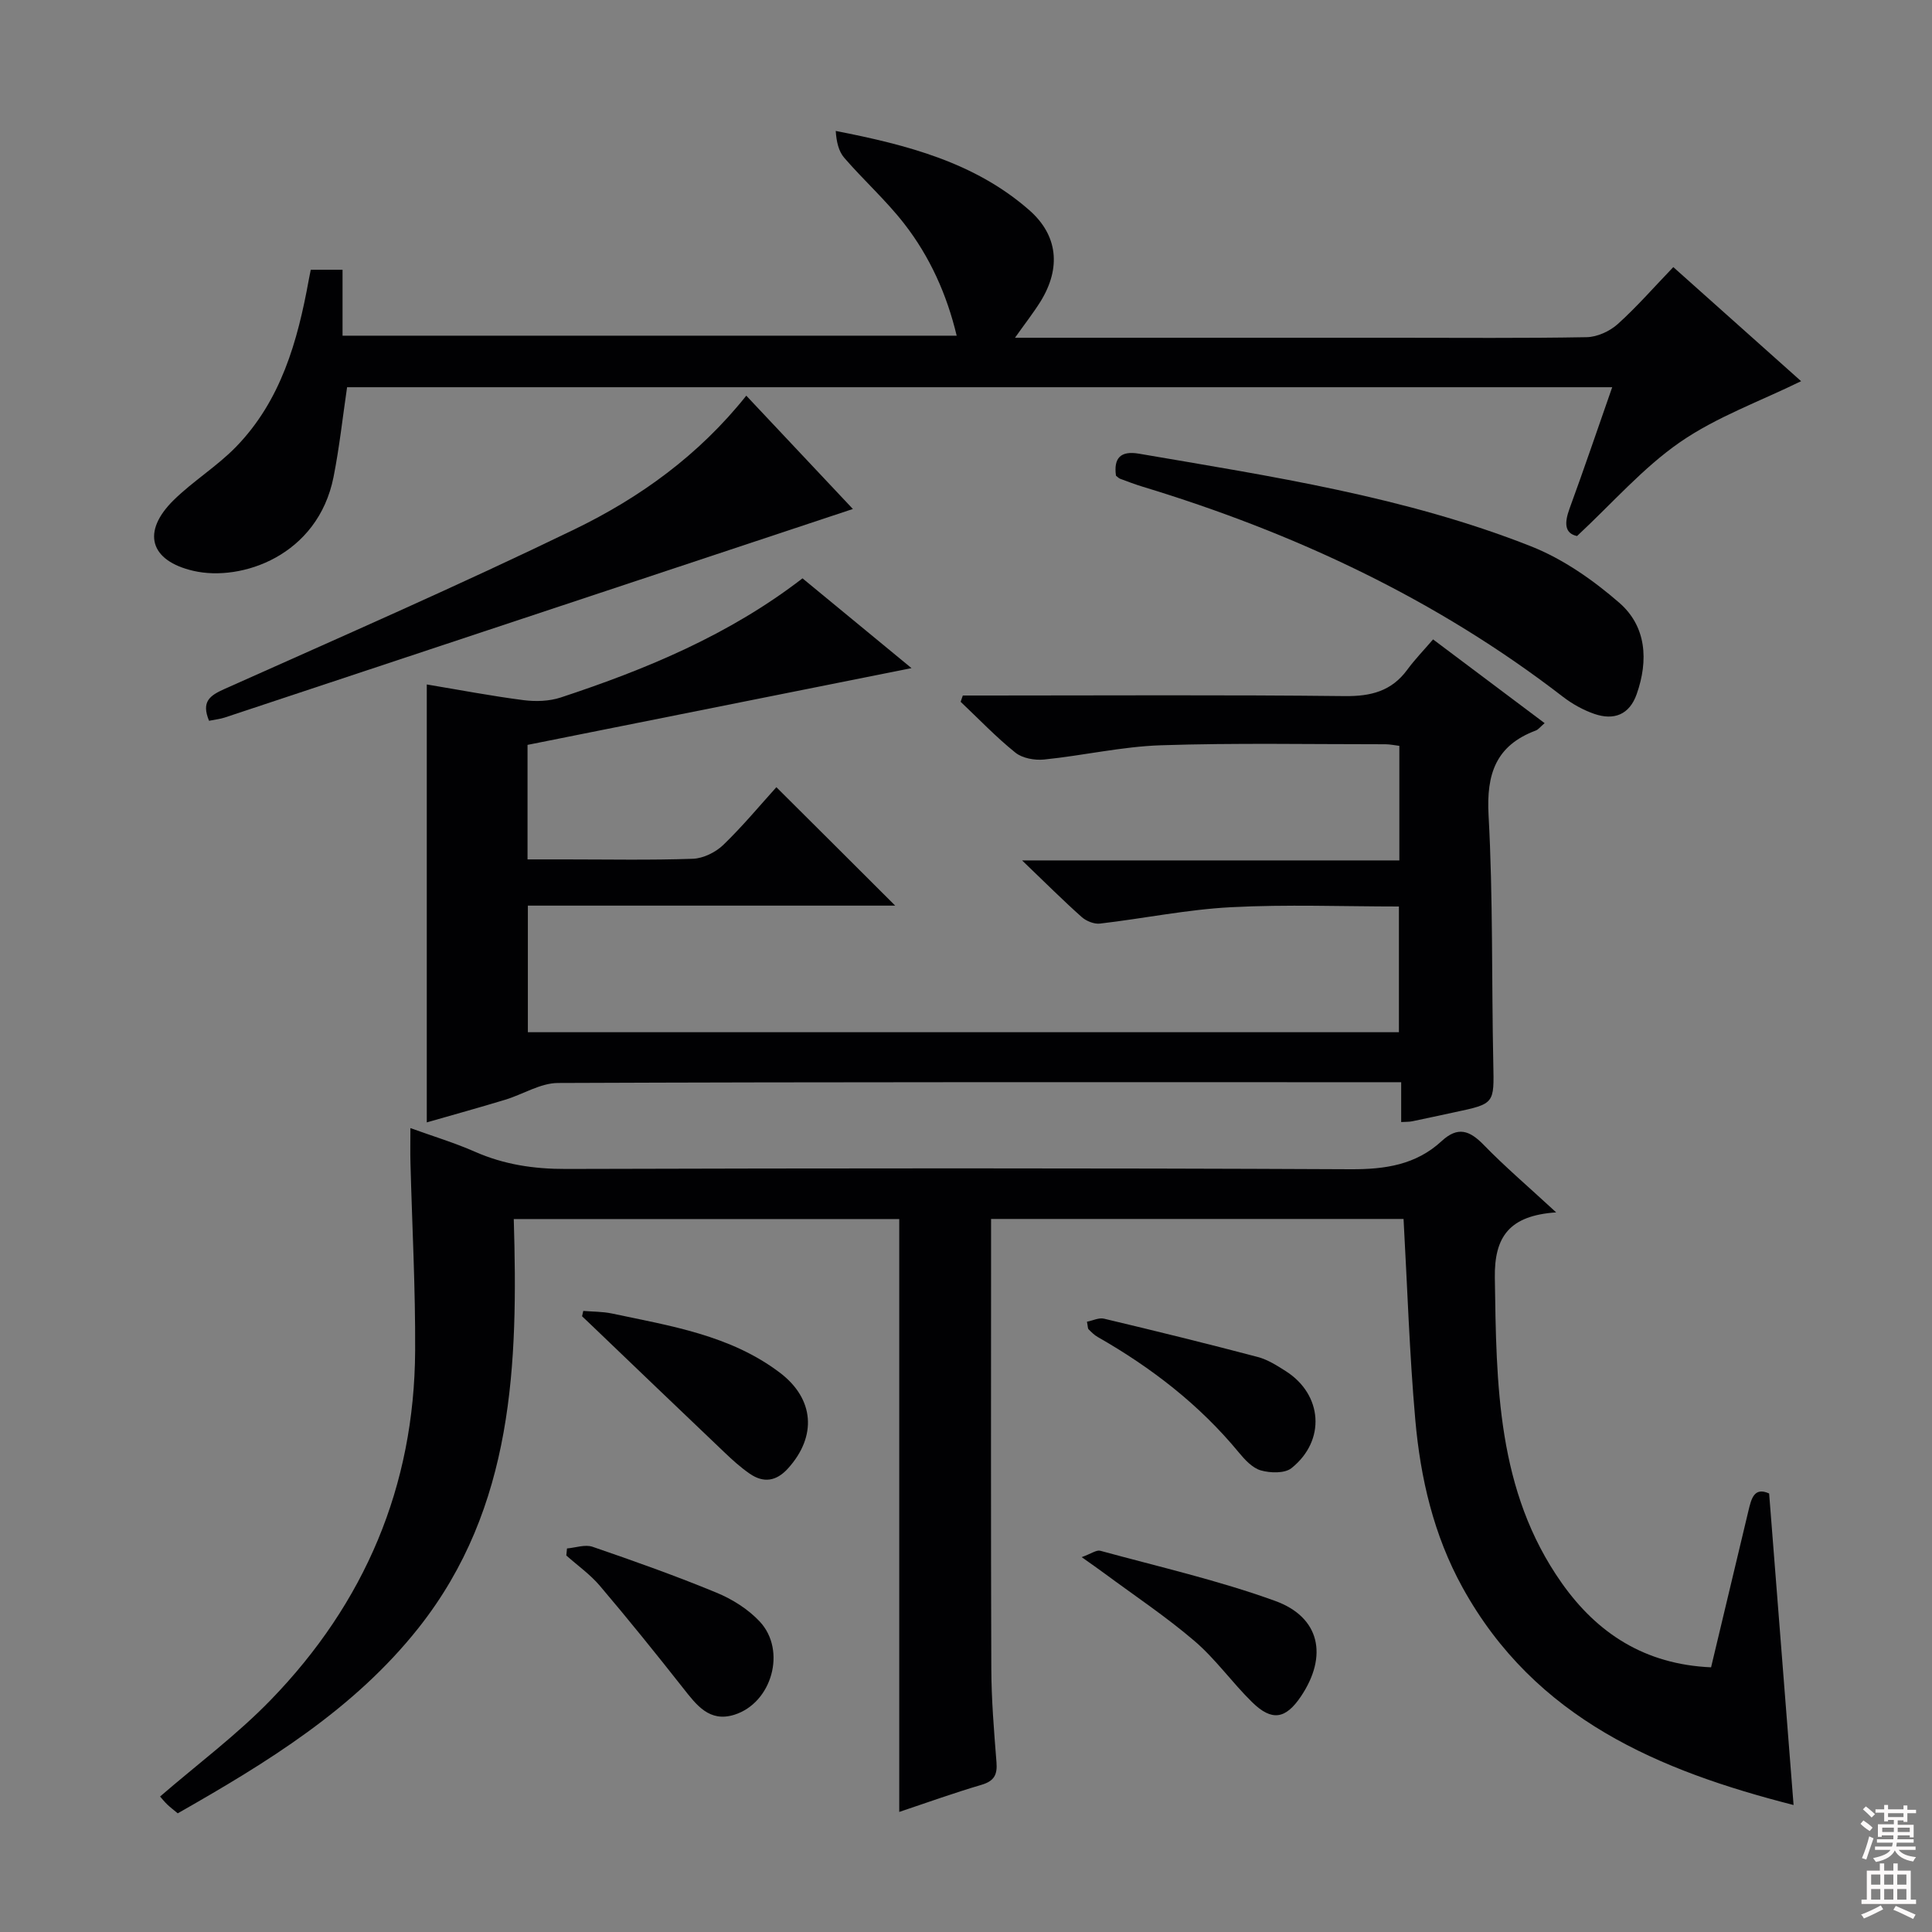
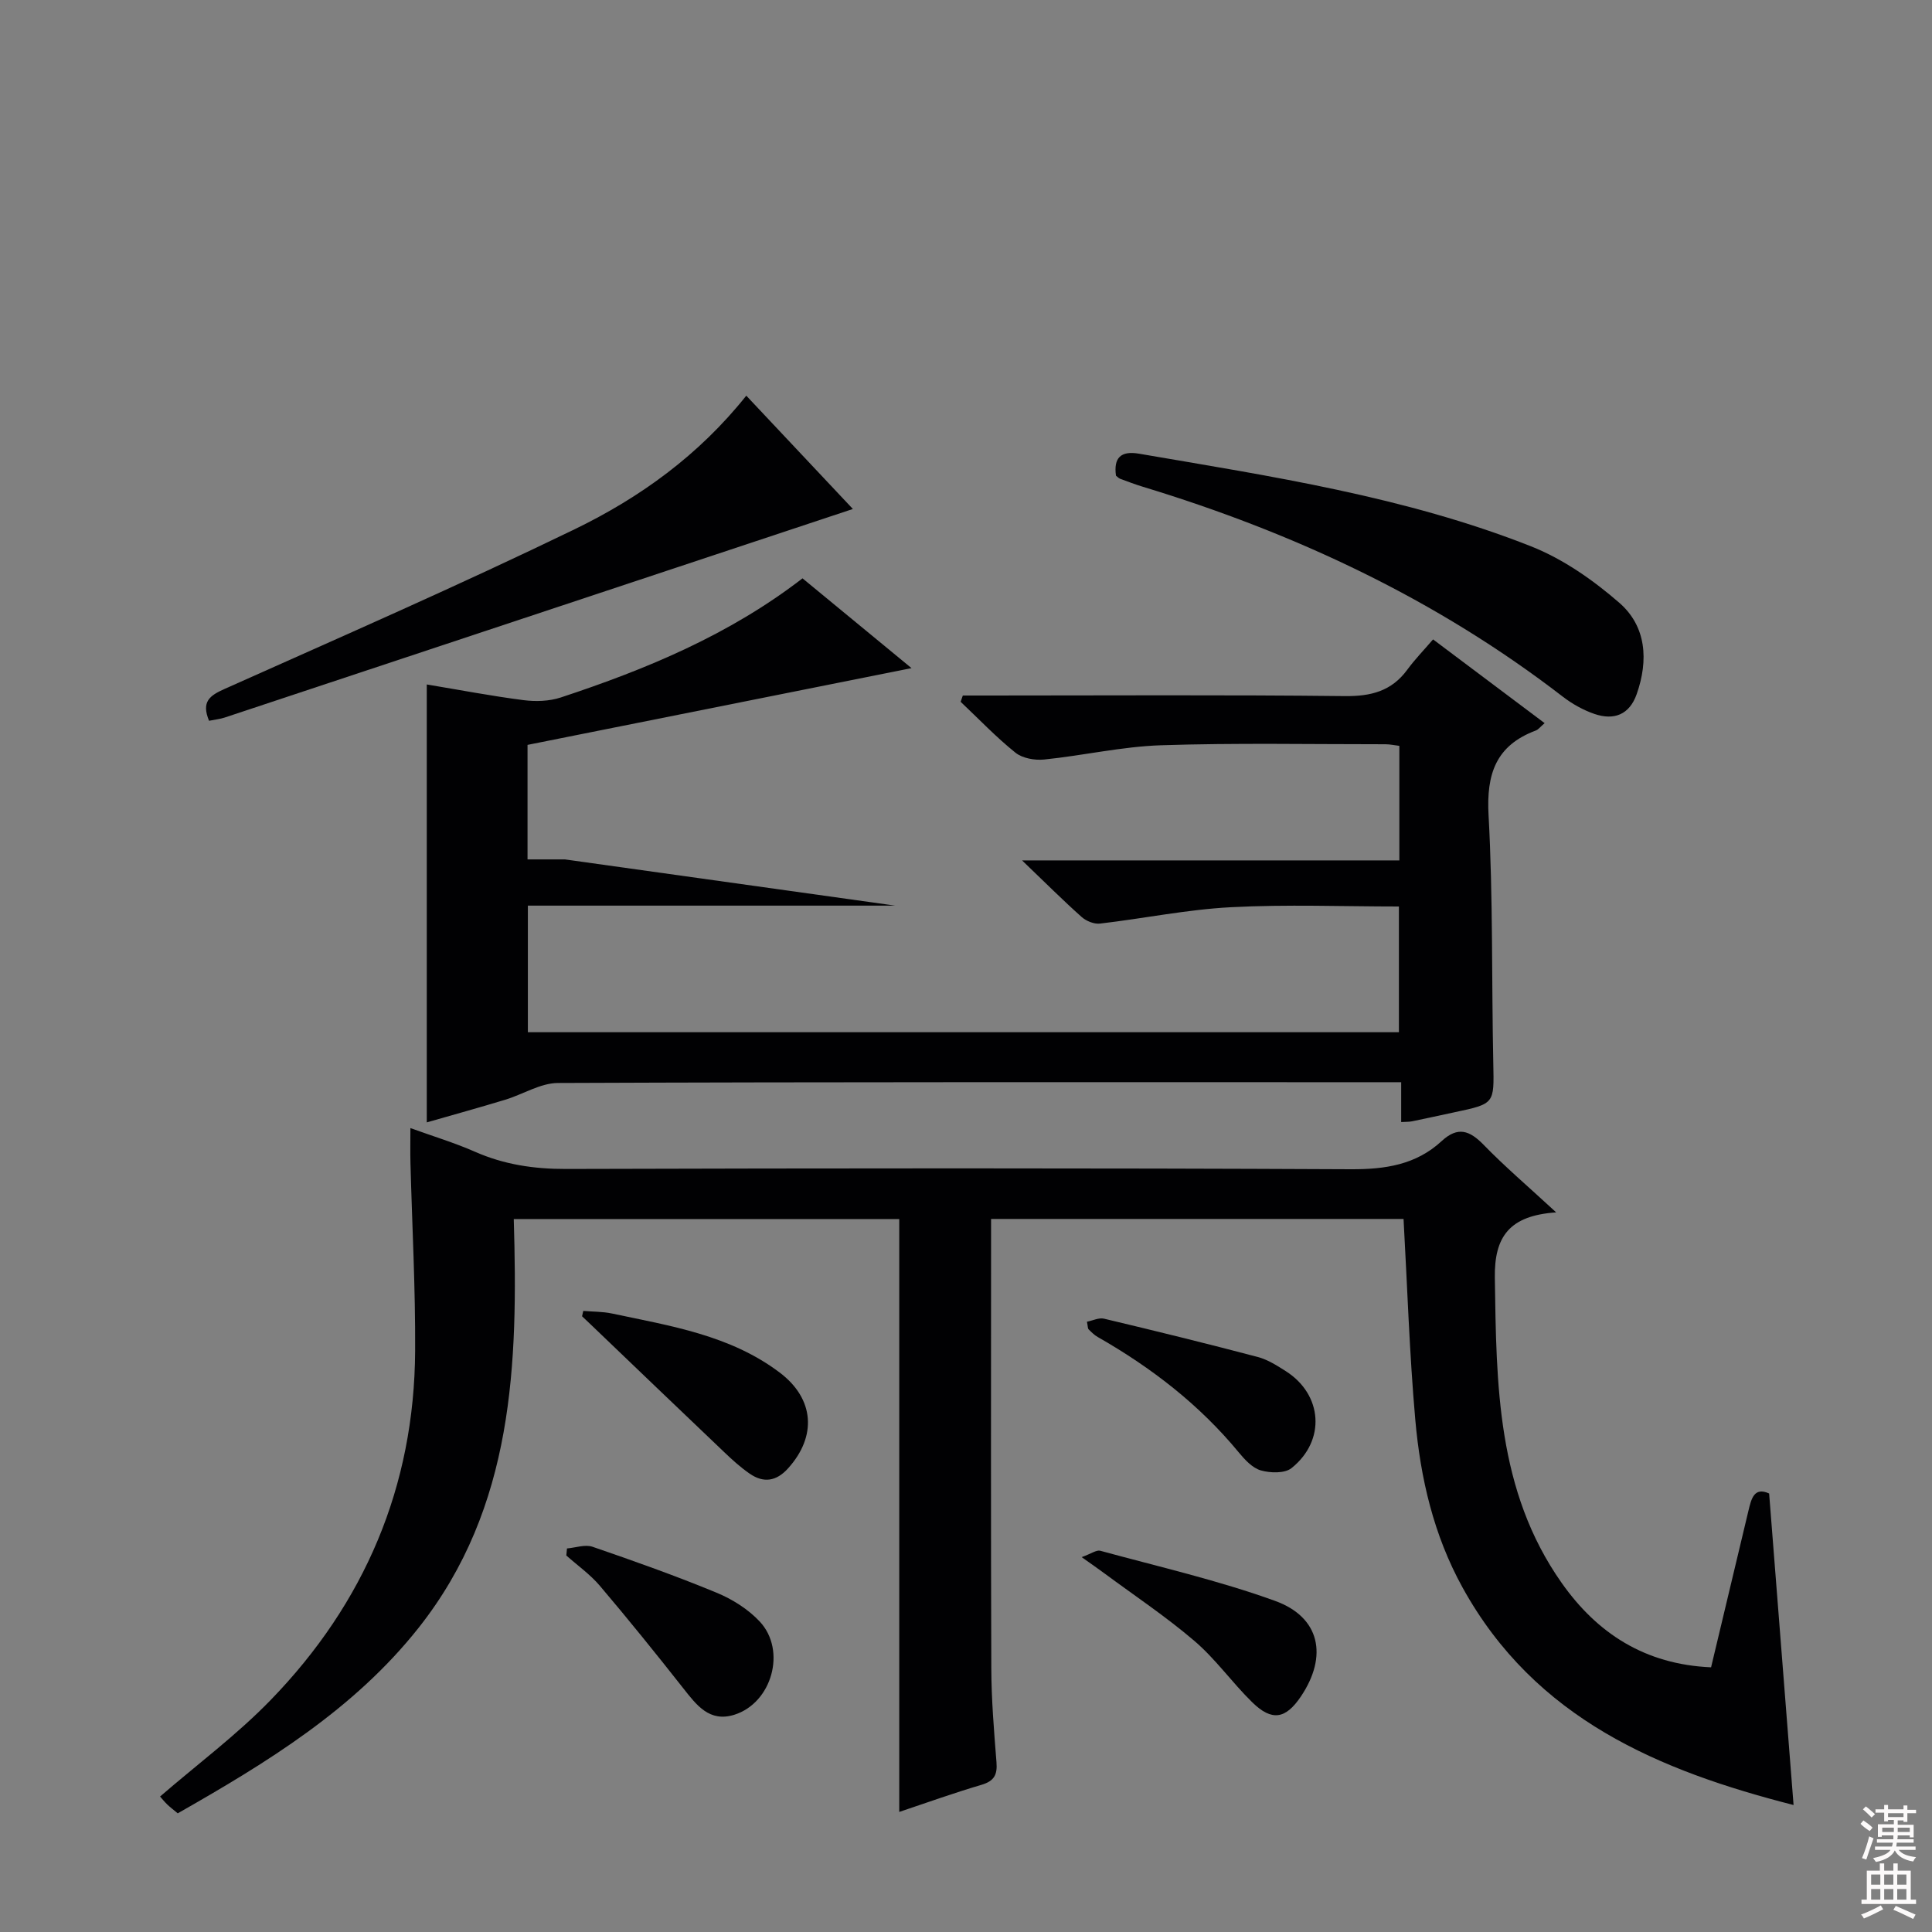
<svg xmlns="http://www.w3.org/2000/svg" enable-background="new 0 0 400 400" viewBox="0 0 400 400">
  <rect x="0" y="0" width="400" height="400" fill="#808080" stroke="none" />
  <g fill="#010103">
    <path d="m322.19 251.01c-9.65.66-12.83 4.98-12.7 13.54.33 22.08.39 44.1 13.84 63.18 7.35 10.43 17.22 16.87 30.93 17.47 2.58-10.83 5.15-21.59 7.72-32.35.6-2.5 1.16-5.07 4.3-3.64 1.69 21.61 3.37 42.93 5.06 64.5-27.74-7.09-53.49-17.76-68.54-45.04-5.98-10.84-8.71-22.62-9.78-34.73-1.21-13.68-1.64-27.43-2.43-41.57-27.87 0-56.39 0-85.4 0v5.57c0 29.16-.06 58.32.05 87.48.02 6.48.56 12.96 1.07 19.43.21 2.6-.48 3.9-3.11 4.68-5.72 1.68-11.33 3.71-17.02 5.61 0-40.99 0-81.67 0-122.75-26.21 0-52.76 0-79.81 0 .88 29.87.08 59.63-19.71 84.64-13.37 16.89-31.43 27.91-49.86 38.4-.92-.77-1.58-1.26-2.17-1.83s-1.11-1.22-1.49-1.65c7.74-6.69 15.91-12.77 22.91-19.99 19.45-20.05 29.75-44.21 29.9-72.3.07-12.97-.63-25.95-.97-38.92-.06-2.15-.01-4.29-.01-7.18 4.77 1.72 9.17 3.05 13.35 4.89 6.06 2.67 12.24 3.59 18.87 3.57 54.16-.15 108.31-.2 162.47.06 7.17.03 13.51-.93 18.82-5.83 3.34-3.09 5.77-2.22 8.68.76 4.37 4.5 9.18 8.6 15.03 14z" />
-     <path d="m185.34 187.5c-25.14 0-50.53 0-76.05 0v26.21h180.34c0-8.51 0-17.07 0-26.03-11.57 0-23.21-.46-34.78.15-9.07.47-18.07 2.34-27.12 3.39-1.21.14-2.85-.53-3.79-1.37-3.85-3.43-7.5-7.08-12.33-11.71h78.11c0-8.26 0-15.84 0-23.72-1-.12-1.95-.33-2.89-.33-15.5.01-31-.3-46.48.21-8.07.27-16.09 2.13-24.16 2.95-1.96.2-4.51-.25-5.97-1.43-4.01-3.22-7.58-6.98-11.33-10.52.15-.43.3-.86.45-1.3h5.1c24.66 0 49.33-.16 73.98.12 5.43.06 9.68-1.02 12.94-5.46 1.57-2.14 3.44-4.06 5.34-6.28 8.05 6.04 15.42 11.57 23.1 17.34-.89.75-1.29 1.33-1.84 1.53-8.24 3.09-10.24 8.97-9.77 17.51.94 17.11.62 34.28.98 51.42.17 8.34.33 8.33-8.02 10.1-2.92.62-5.83 1.27-8.76 1.87-.63.13-1.29.1-2.29.16 0-2.59 0-5.05 0-8.25-2.09 0-3.84 0-5.6 0-56.32 0-112.65-.07-168.97.16-3.65.01-7.26 2.36-10.94 3.47-5.36 1.63-10.77 3.12-16.23 4.69 0-30.39 0-60.25 0-90.67 6.74 1.12 13.36 2.39 20.05 3.25 2.51.32 5.3.23 7.68-.55 17.73-5.85 34.88-12.96 50.06-24.67 7.53 6.2 14.93 12.3 22.57 18.59-26.78 5.35-53.09 10.61-79.5 15.89v23.71h7.74c8.83 0 17.67.18 26.49-.13 2.15-.08 4.7-1.33 6.28-2.85 4.06-3.92 7.68-8.29 11.01-11.97 8.16 8.11 16.21 16.15 24.6 24.52z" />
-     <path d="m210.14 69.93h78.88c13.16 0 26.33.12 39.49-.12 2.18-.04 4.76-1.22 6.41-2.7 3.95-3.55 7.46-7.59 11.52-11.81 9.15 8.16 17.91 15.98 26.46 23.62-8.5 4.17-17.48 7.38-25.06 12.62-7.67 5.3-13.97 12.59-21.33 19.44-2.59-.55-2.65-2.68-1.55-5.69 3.01-8.22 5.82-16.52 8.83-25.12-87.71 0-174.82 0-261.93 0-.92 6.25-1.59 12.46-2.8 18.57-3.25 16.35-19.1 21.72-28.97 19.46-9.11-2.09-10.82-8.1-4.11-14.68 4.02-3.94 8.94-6.96 12.86-10.98 9.33-9.58 12.78-21.89 15.09-34.62.11-.63.25-1.25.41-2.07h6.58v13.65h127.15c-2.03-8.51-5.54-16.34-10.86-23.18-3.76-4.84-8.39-8.99-12.41-13.64-1.19-1.37-1.63-3.39-1.77-5.57 14.83 2.9 28.8 6.52 40.07 16.4 5.92 5.19 6.62 11.94 2.35 18.88-1.52 2.43-3.29 4.68-5.31 7.54z" />
+     <path d="m185.34 187.5c-25.14 0-50.53 0-76.05 0v26.21h180.34c0-8.51 0-17.07 0-26.03-11.57 0-23.21-.46-34.78.15-9.07.47-18.07 2.34-27.12 3.39-1.21.14-2.85-.53-3.79-1.37-3.85-3.43-7.5-7.08-12.33-11.71h78.11c0-8.26 0-15.84 0-23.72-1-.12-1.95-.33-2.89-.33-15.5.01-31-.3-46.48.21-8.07.27-16.09 2.13-24.16 2.95-1.96.2-4.51-.25-5.97-1.43-4.01-3.22-7.58-6.98-11.33-10.52.15-.43.3-.86.45-1.3h5.1c24.66 0 49.33-.16 73.98.12 5.43.06 9.68-1.02 12.94-5.46 1.57-2.14 3.44-4.06 5.34-6.28 8.05 6.04 15.42 11.57 23.1 17.34-.89.75-1.29 1.33-1.84 1.53-8.24 3.09-10.24 8.97-9.77 17.51.94 17.11.62 34.28.98 51.42.17 8.34.33 8.33-8.02 10.1-2.92.62-5.83 1.27-8.76 1.87-.63.13-1.29.1-2.29.16 0-2.59 0-5.05 0-8.25-2.09 0-3.84 0-5.6 0-56.32 0-112.65-.07-168.97.16-3.65.01-7.26 2.36-10.94 3.47-5.36 1.63-10.77 3.12-16.23 4.69 0-30.39 0-60.25 0-90.67 6.74 1.12 13.36 2.39 20.05 3.25 2.51.32 5.3.23 7.68-.55 17.73-5.85 34.88-12.96 50.06-24.67 7.53 6.2 14.93 12.3 22.57 18.59-26.78 5.35-53.09 10.61-79.5 15.89v23.71h7.74z" />
    <path d="m231.05 98.49c-.51-3.68.97-5.21 4.76-4.56 27.46 4.71 55.1 8.88 81.17 19.18 6.63 2.62 12.86 6.98 18.28 11.69 5.62 4.89 6.06 11.92 3.6 18.91-1.51 4.29-4.73 5.48-8.76 4.1-2.32-.8-4.59-2.07-6.54-3.57-26.15-20.18-55.51-33.91-86.97-43.47-1.59-.48-3.15-1.08-4.71-1.66-.27-.11-.5-.38-.83-.62z" />
    <path d="m43.28 149.23c-1.62-3.93.09-5.2 3.19-6.58 24.24-10.84 48.59-21.48 72.48-33.06 13.5-6.54 25.73-15.33 35.56-27.67 7.4 7.87 14.72 15.65 22.07 23.46-43.63 14.49-86.86 28.85-130.09 43.19-.92.3-1.92.4-3.21.66z" />
    <path d="m120.76 271.41c1.97.17 3.98.13 5.9.53 12.12 2.57 24.52 4.48 34.79 12.25 7.16 5.42 7.72 13.17 1.7 19.83-2.42 2.68-5.06 3.07-7.93 1.09-1.9-1.31-3.63-2.88-5.3-4.48-9.25-8.8-18.45-17.63-27.67-26.46-.58-.55-1.16-1.1-1.74-1.65.09-.36.17-.73.25-1.11z" />
    <path d="m117.39 320.59c1.78-.15 3.76-.88 5.31-.34 8.62 2.96 17.21 6.01 25.63 9.49 3.28 1.35 6.57 3.42 8.97 5.99 5.59 5.99 2.51 16.85-5.26 19.29-5.17 1.62-7.83-2-10.6-5.51-5.63-7.15-11.35-14.24-17.24-21.18-2-2.36-4.61-4.2-6.95-6.28.05-.49.1-.97.14-1.46z" />
    <path d="m223.95 322.39c1.97-.71 3.06-1.54 3.86-1.32 12.11 3.31 24.42 6.12 36.19 10.38 9.34 3.38 10.95 11.44 5.34 19.78-3.16 4.69-6 5.2-10.09 1.2-4.14-4.05-7.54-8.91-11.92-12.66-5.9-5.05-12.41-9.39-18.67-14.02-1.27-.95-2.58-1.84-4.71-3.36z" />
    <path d="m225.04 273.65c1.19-.23 2.48-.89 3.54-.63 10.64 2.53 21.26 5.14 31.83 7.93 2.04.54 3.96 1.76 5.78 2.92 7.65 4.85 8.35 14.38 1.2 20.09-1.41 1.12-4.38 1.03-6.35.47-1.75-.5-3.32-2.22-4.57-3.73-8.16-9.9-18.12-17.57-29.2-23.89-.71-.4-1.31-1.01-1.89-1.59-.19-.2-.14-.63-.34-1.57z" />
  </g>
  <path d="m385.2 377.6.6-.7c.6.4 1.3.9 1.9 1.5l-.6.7c-.8-.5-1.4-1-1.9-1.5zm.3 7.1c.6-1.4 1.1-2.9 1.5-4.5.3.1.6.3.9.4-.5 1.4-1 2.9-1.5 4.4zm.2-10.1.6-.6c.7.5 1.3 1.1 1.9 1.6l-.7.7c-.6-.6-1.2-1.2-1.8-1.7zm8.4-.8h.8v.9h1.8v.7h-1.8v1.8h-.8v-.3h-1.2v.9h3.3v2.6h-.8v-.4h-2.5c0 .3 0 .6-.1.8h3.4v.7h-3.5c0 .3-.1.6-.1.8h4v.7h-3.5c.7.9 1.9 1.3 3.6 1.5-.2.2-.4.5-.6.9-1.9-.3-3.2-1.1-3.8-2.3-.5 1.1-1.8 2-3.9 2.4-.2-.3-.4-.5-.6-.8 1.9-.4 3.1-.9 3.6-1.7h-3.2v-.7h3.5c.1-.2.1-.5.2-.8h-3.3v-.7h3.4c0-.2 0-.5 0-.8h-2.4v.3h-.8v-2.6h3.3v-.9h-1.2v.3h-.8v-1.8h-1.8v-.7h1.8v-.9h.8v.9h3.2zm-4.4 5.5h2.4c0-.3 0-.6 0-.9h-2.4zm1.2-3.1h3.2v-.8h-3.2zm4.4 2.2h-2.4v.9h2.5v-.9z" fill="#fcfafa" />
  <path d="m389.2 385.8h.9v1.5h1.9v-1.5h.9v1.5h2.7v6h1.1v.9h-11.3v-.9h1.1v-6h2.7zm.2 8.7.5.8c-1.2.6-2.5 1.3-4 1.9-.2-.3-.3-.6-.6-.8 1.6-.6 3-1.3 4.1-1.9zm-2-4.3h1.9v-2.1h-1.9zm0 3.1h1.9v-2.2h-1.9zm2.7-3.1h1.9v-2.1h-1.9zm0 3.1h1.9v-2.2h-1.9zm2.4 1.3c1.4.6 2.7 1.2 4.1 1.8l-.5.9c-1.5-.7-2.8-1.4-4.1-1.9zm2.2-6.5h-1.9v2.1h1.9zm-1.9 5.2h1.9v-2.2h-1.9z" fill="#fcfafa" />
</svg>